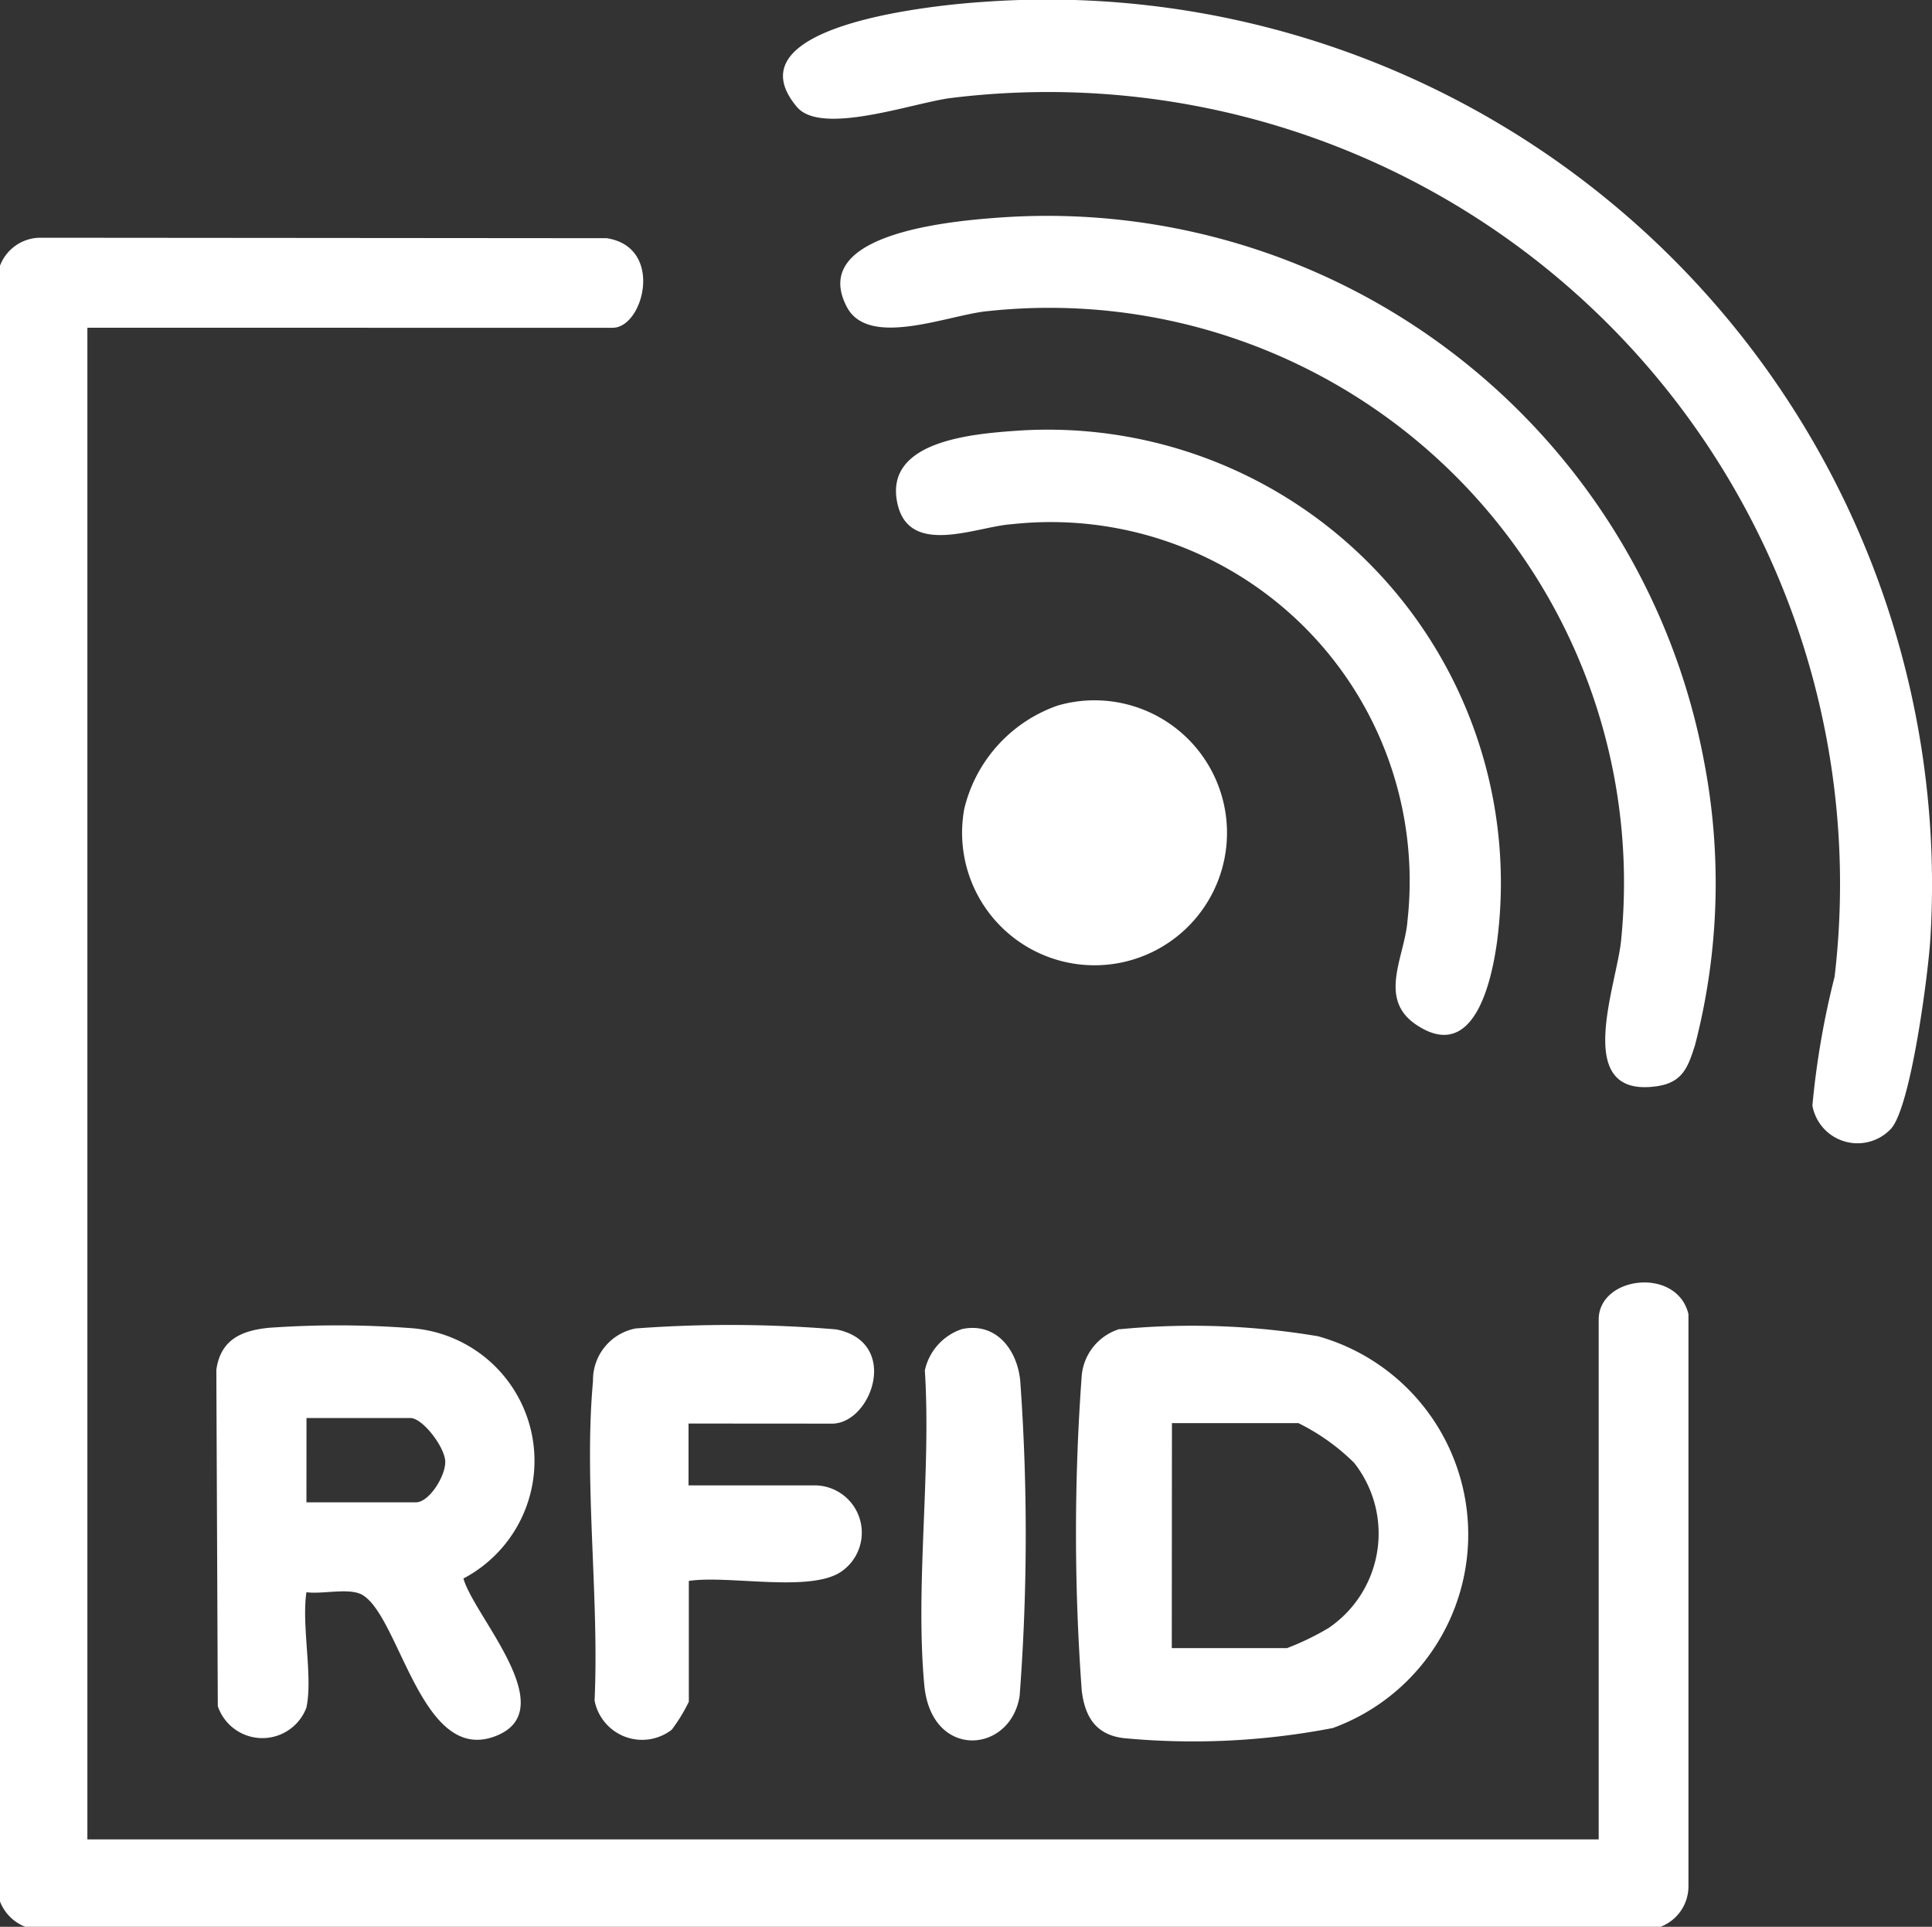
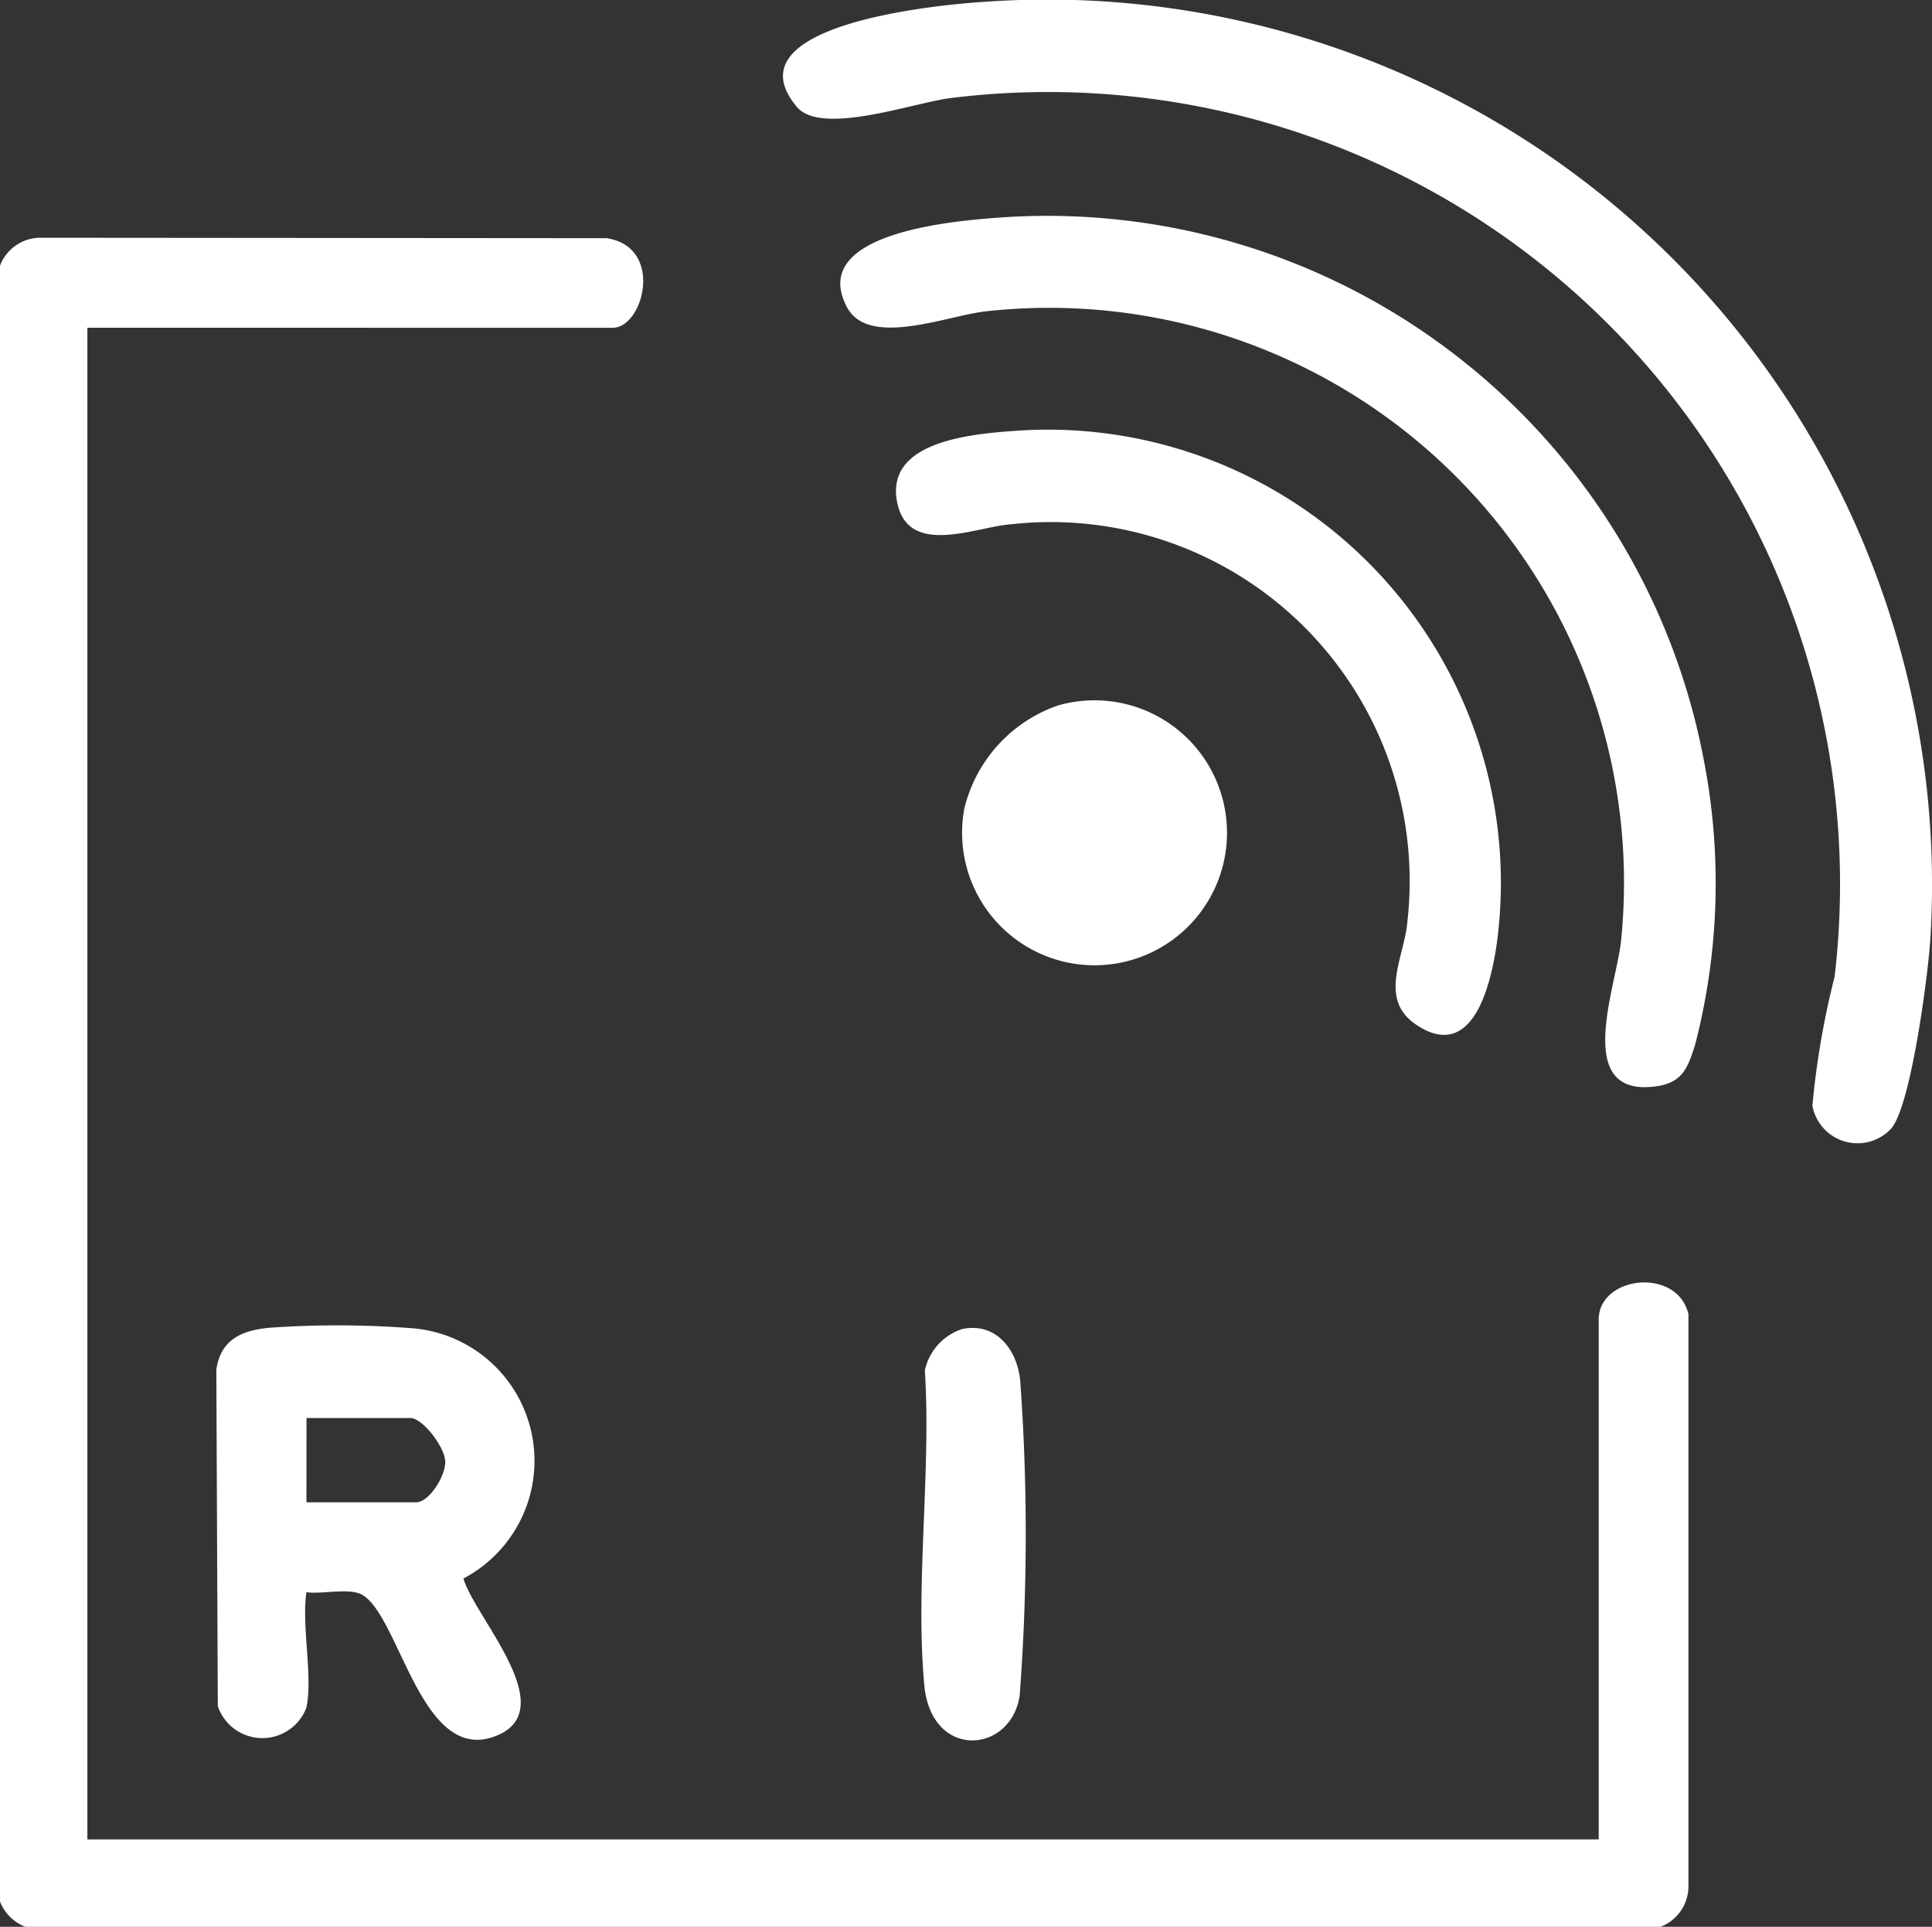
<svg xmlns="http://www.w3.org/2000/svg" id="Gruppe_370" data-name="Gruppe 370" width="38.187" height="38.076" viewBox="0 0 38.187 38.076">
  <rect x="0" y="0" width="38.187" height="38.076" fill="#333333" stroke="none" />
  <path id="Pfad_3792" data-name="Pfad 3792" d="M55.789,56.947V86.819H85.661V76.547c0-.862,1.548-1.047,1.774-.109l0,11.327a.857.857,0,0,1-.552.781H54.562a.877.877,0,0,1-.5-.5V55.72a.857.857,0,0,1,.781-.552l11.212.009c1.143.179.726,1.77.118,1.77Z" transform="translate(-54.062 -50.47)" fill="#fff" />
  <path id="Pfad_3793" data-name="Pfad 3793" d="M193.405,15.069c-1.386-1.643,2.859-2.024,3.688-2.077a17.49,17.49,0,0,1,18.716,18.494c-.04.692-.384,3.339-.779,3.774a.906.906,0,0,1-1.554-.457,16.467,16.467,0,0,1,.439-2.547A15.652,15.652,0,0,0,196.44,14.893c-.736.094-2.552.749-3.035.176" transform="translate(-177.653 -12.955)" fill="#fff" />
  <path id="Pfad_3794" data-name="Pfad 3794" d="M206.654,51.274a13.207,13.207,0,0,1,13.758,10.718,12.727,12.727,0,0,1-.171,5.645c-.135.423-.237.736-.746.812-1.725.257-.774-2.043-.71-2.933a11.359,11.359,0,0,0-12.5-12.385c-.765.061-2.372.753-2.809-.081-.792-1.51,2.282-1.717,3.173-1.776" transform="translate(-186.738 -46.985)" fill="#fff" />
-   <path id="Pfad_3795" data-name="Pfad 3795" d="M246.018,248.383a14.979,14.979,0,0,1,3.924.138,4.07,4.07,0,0,1,.292,7.742,14.517,14.517,0,0,1-4.13.2c-.549-.064-.771-.417-.833-.943a42.7,42.7,0,0,1,0-6.224,1.064,1.064,0,0,1,.748-.918m1.032,6.306h2.277a5.211,5.211,0,0,0,.826-.4,2.257,2.257,0,0,0,.5-3.263,4.2,4.2,0,0,0-1.1-.783h-2.5Z" transform="translate(-223.89 -222.115)" fill="#fff" />
  <path id="Pfad_3796" data-name="Pfad 3796" d="M94.27,255.848a.93.93,0,0,1-1.753-.024l-.029-6.644c.082-.6.5-.783,1.054-.834a19.21,19.21,0,0,1,2.781.007,2.628,2.628,0,0,1,1.049,4.948c.208.744,1.941,2.564.671,3.1-1.491.629-1.915-2.322-2.664-2.773-.254-.153-.8-.01-1.11-.056-.1.66.13,1.668,0,2.277m0-4.053h2.165c.263,0,.594-.532.578-.816s-.446-.85-.689-.85H94.27Z" transform="translate(-88.212 -222.108)" fill="#fff" />
  <path id="Pfad_3797" data-name="Pfad 3797" d="M215.64,89.236a8.955,8.955,0,0,1,9.449,10.115c-.115.817-.472,2.386-1.6,1.623-.761-.516-.221-1.342-.168-2.056a7.094,7.094,0,0,0-7.831-7.831c-.684.045-2.017.653-2.251-.41-.276-1.257,1.531-1.379,2.4-1.441" transform="translate(-195.501 -80.727)" fill="#fff" />
-   <path id="Pfad_3798" data-name="Pfad 3798" d="M160.761,250.162v1.222h2.5a.934.934,0,0,1,.5,1.717c-.628.4-2.215.054-2.994.171v2.388a3.334,3.334,0,0,1-.337.552.957.957,0,0,1-1.526-.577c.095-2.023-.214-4.319-.031-6.309a1.038,1.038,0,0,1,.844-1.043,25.172,25.172,0,0,1,3.966.019c1.271.256.695,1.862-.085,1.862Z" transform="translate(-147.152 -222.031)" fill="#fff" />
  <path id="Pfad_3799" data-name="Pfad 3799" d="M226.927,137.718a2.618,2.618,0,1,1-1.848,2.039,2.87,2.87,0,0,1,1.848-2.039" transform="translate(-206.019 -123.776)" fill="#fff" />
  <path id="Pfad_3800" data-name="Pfad 3800" d="M218.515,248.773c.673-.139,1.089.418,1.145,1.03a42.343,42.343,0,0,1-.012,6.217c-.176,1.15-1.747,1.274-1.885-.211-.182-1.968.139-4.218.011-6.217a1.108,1.108,0,0,1,.742-.82" transform="translate(-199.494 -222.51)" fill="#fff" />
</svg>